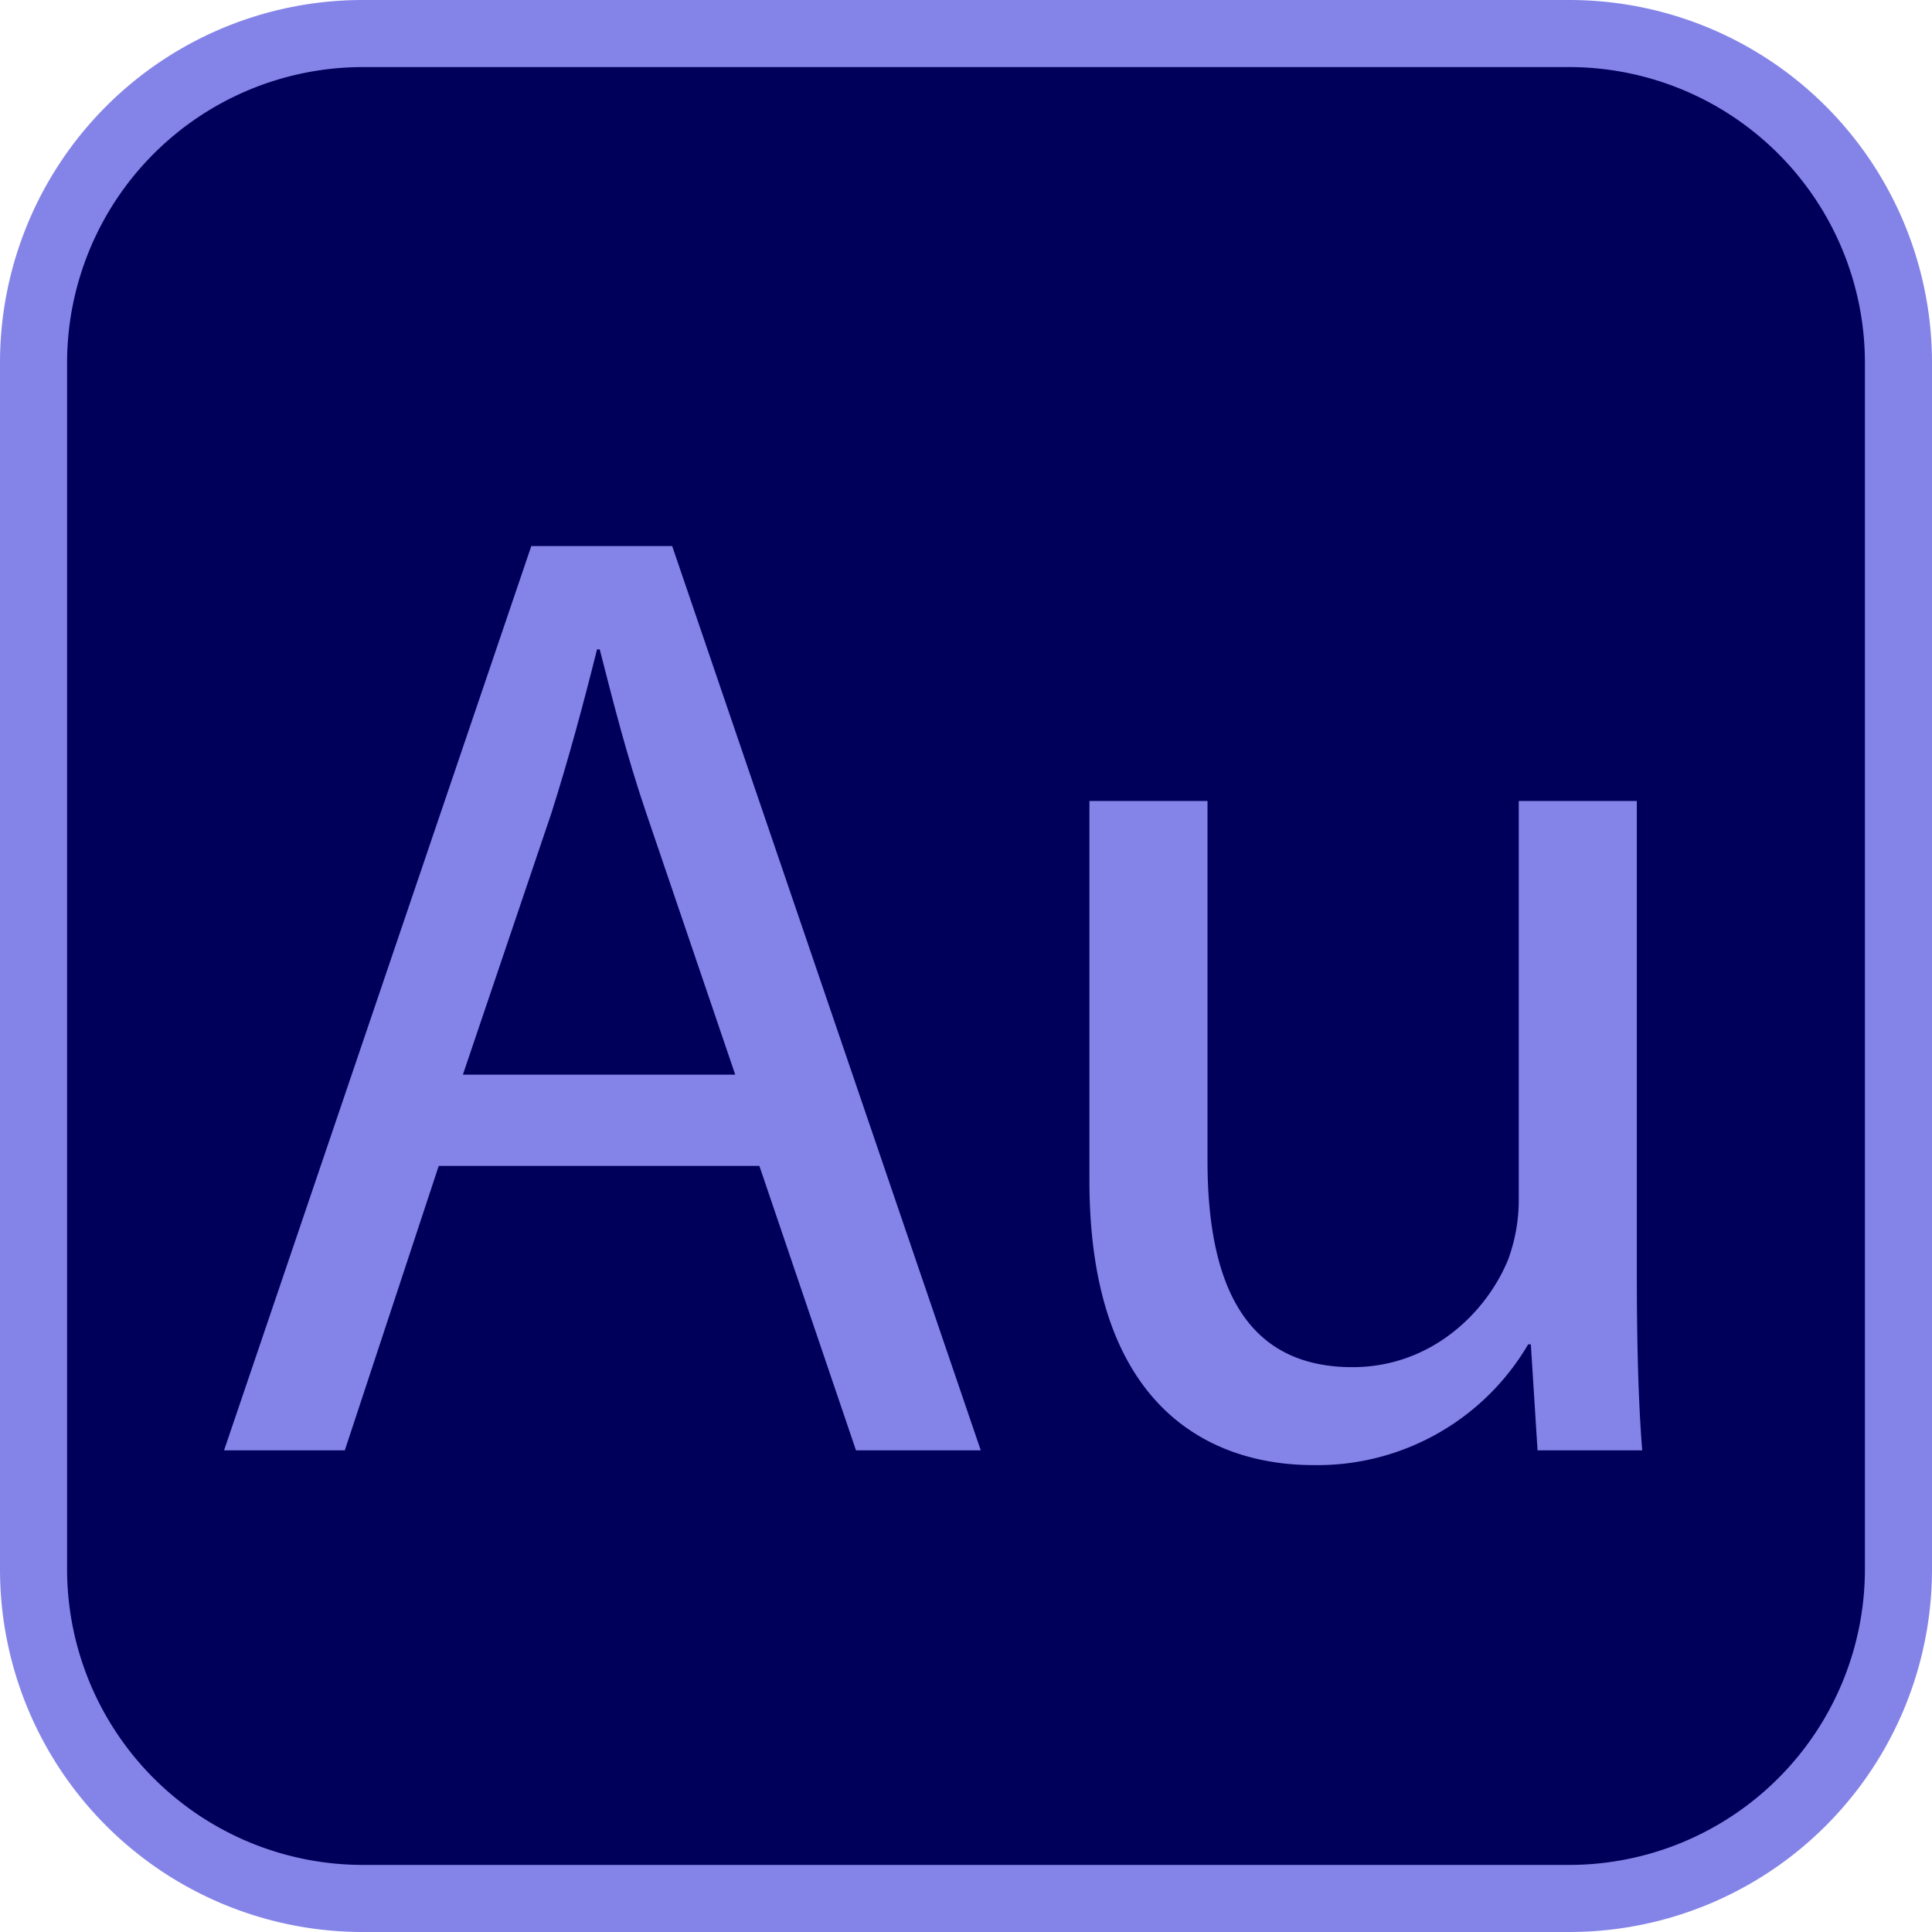
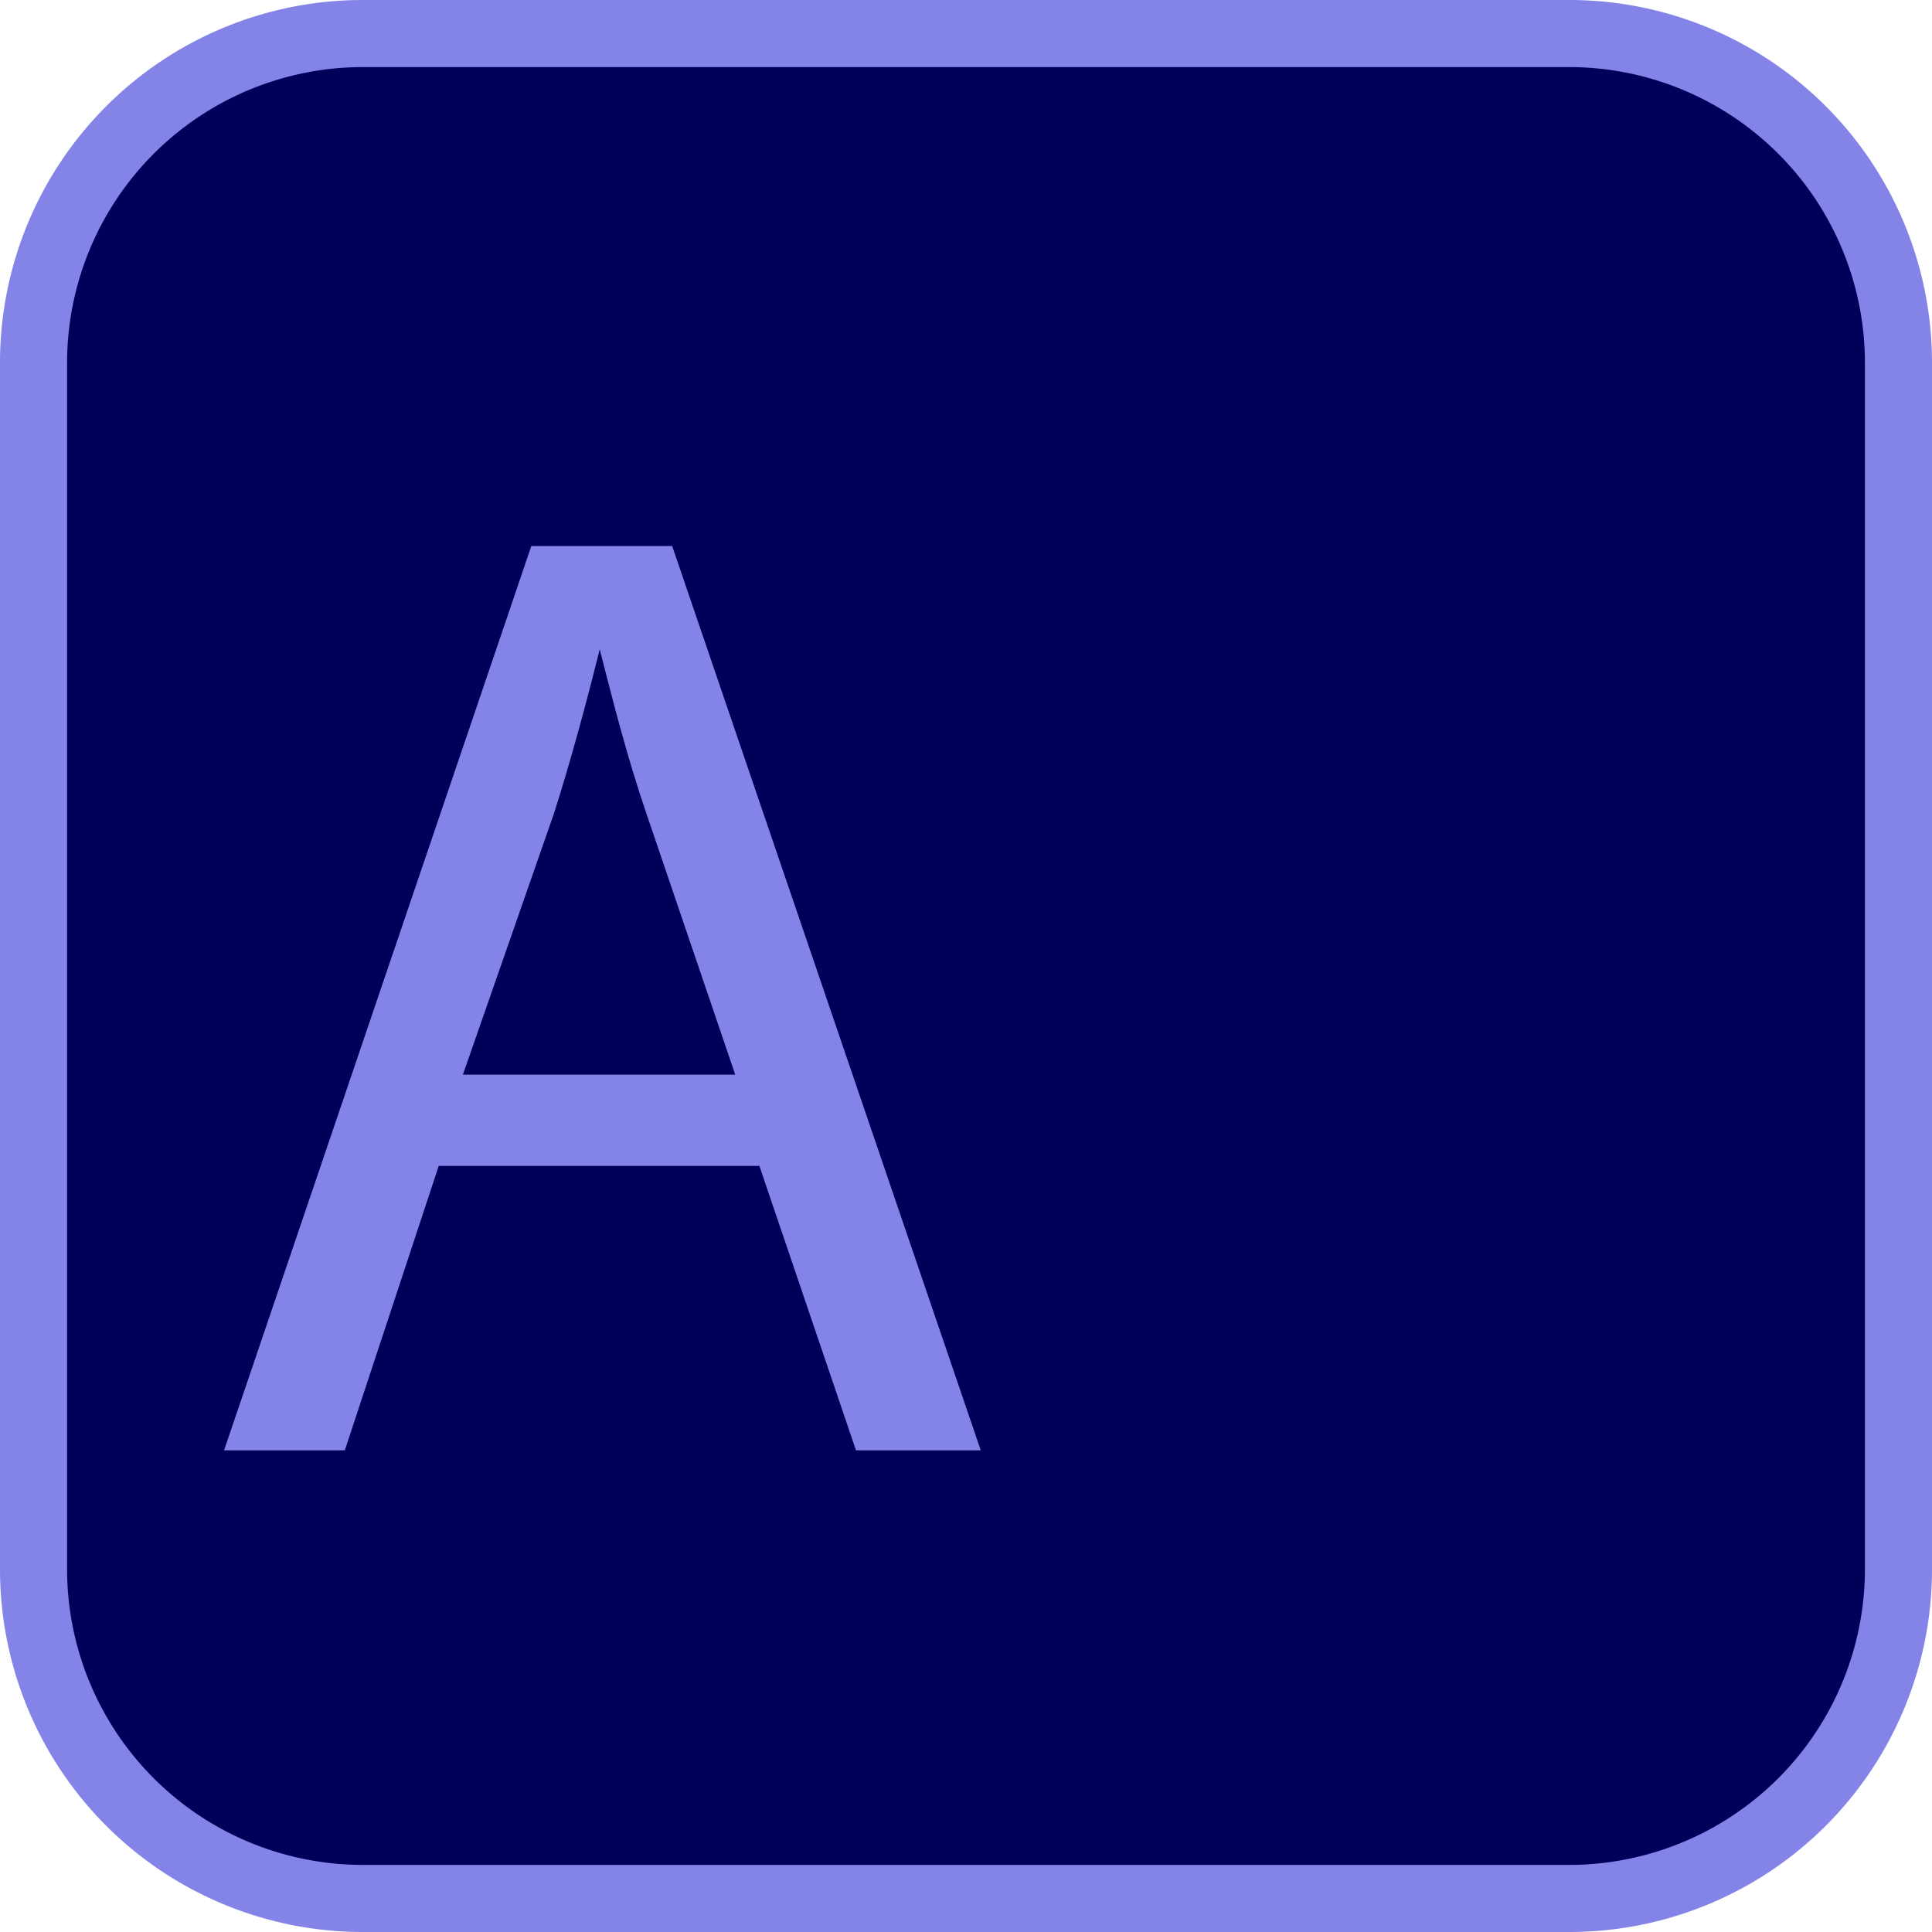
<svg xmlns="http://www.w3.org/2000/svg" id="Calque_1" data-name="Calque 1" viewBox="0 0 288 288">
  <defs>
    <style>.cls-1{fill:#00005b;}.cls-2{fill:#8484e8;}</style>
  </defs>
  <rect class="cls-1" x="5" y="5" width="278" height="278" rx="49.06" />
  <path class="cls-2" d="M233.94,10A44.1,44.1,0,0,1,278,54.06V233.94A44.1,44.1,0,0,1,233.94,278H54.06A44.1,44.1,0,0,1,10,233.94V54.06A44.1,44.1,0,0,1,54.06,10H233.94m0-10H54.06A54.06,54.06,0,0,0,0,54.06V233.94A54.06,54.06,0,0,0,54.06,288H233.94A54.06,54.06,0,0,0,288,233.94V54.06A54.06,54.06,0,0,0,233.94,0Z" />
-   <path class="cls-2" d="M65.4,173.8l-14,42.4h-18L79.2,81.4h21l46,134.8H127.6l-14.4-42.4Zm44.2-13.6L96.4,121.4c-3-8.8-5-16.8-7-24.6H89c-2,8-4.2,16.2-6.8,24.4L69,160.2Z" />
-   <path class="cls-2" d="M244,189.8c0,10,.2,18.8.8,26.4H229.2l-1-15.8h-.4a36.42,36.42,0,0,1-32,18c-15.2,0-33.4-8.4-33.4-42.4V119.4H180V173c0,18.4,5.6,30.8,21.6,30.8,11.8,0,20-8.2,23.2-16a25.74,25.74,0,0,0,1.6-9V119.4H244Z" />
+   <path class="cls-2" d="M65.4,173.8l-14,42.4h-18L79.2,81.4h21l46,134.8H127.6l-14.4-42.4Zm44.2-13.6L96.4,121.4c-3-8.8-5-16.8-7-24.6c-2,8-4.2,16.2-6.8,24.4L69,160.2Z" />
</svg>